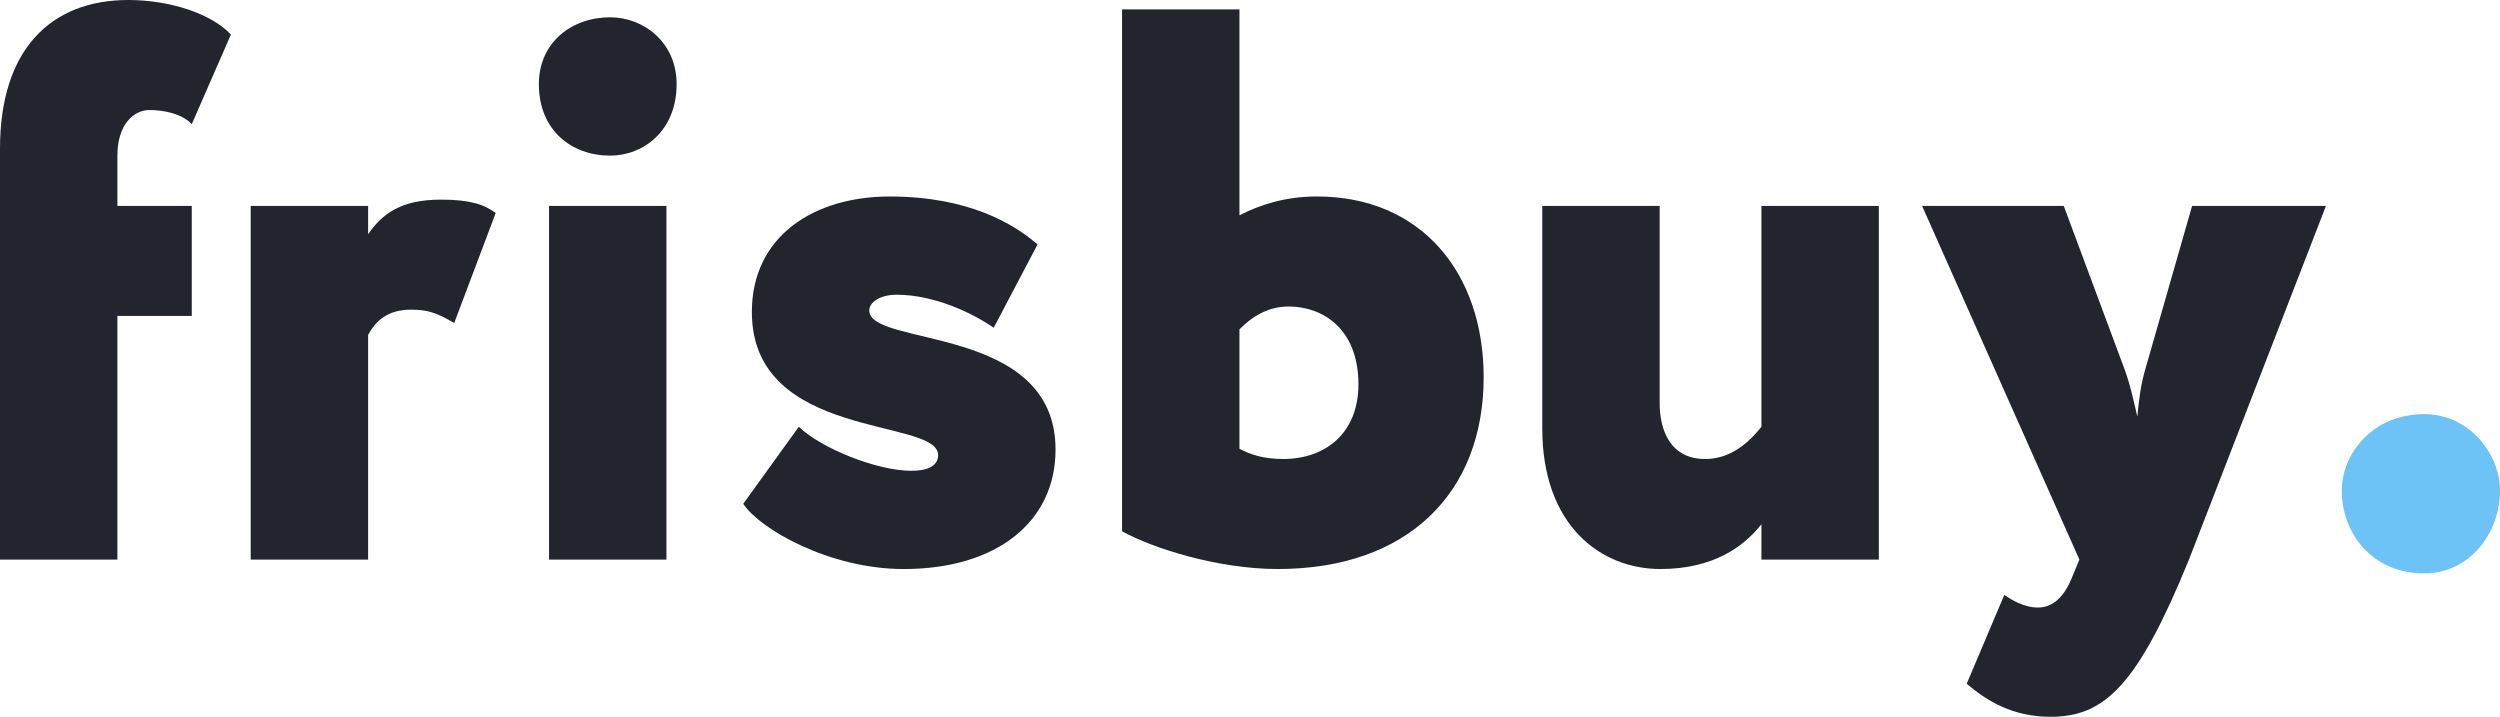
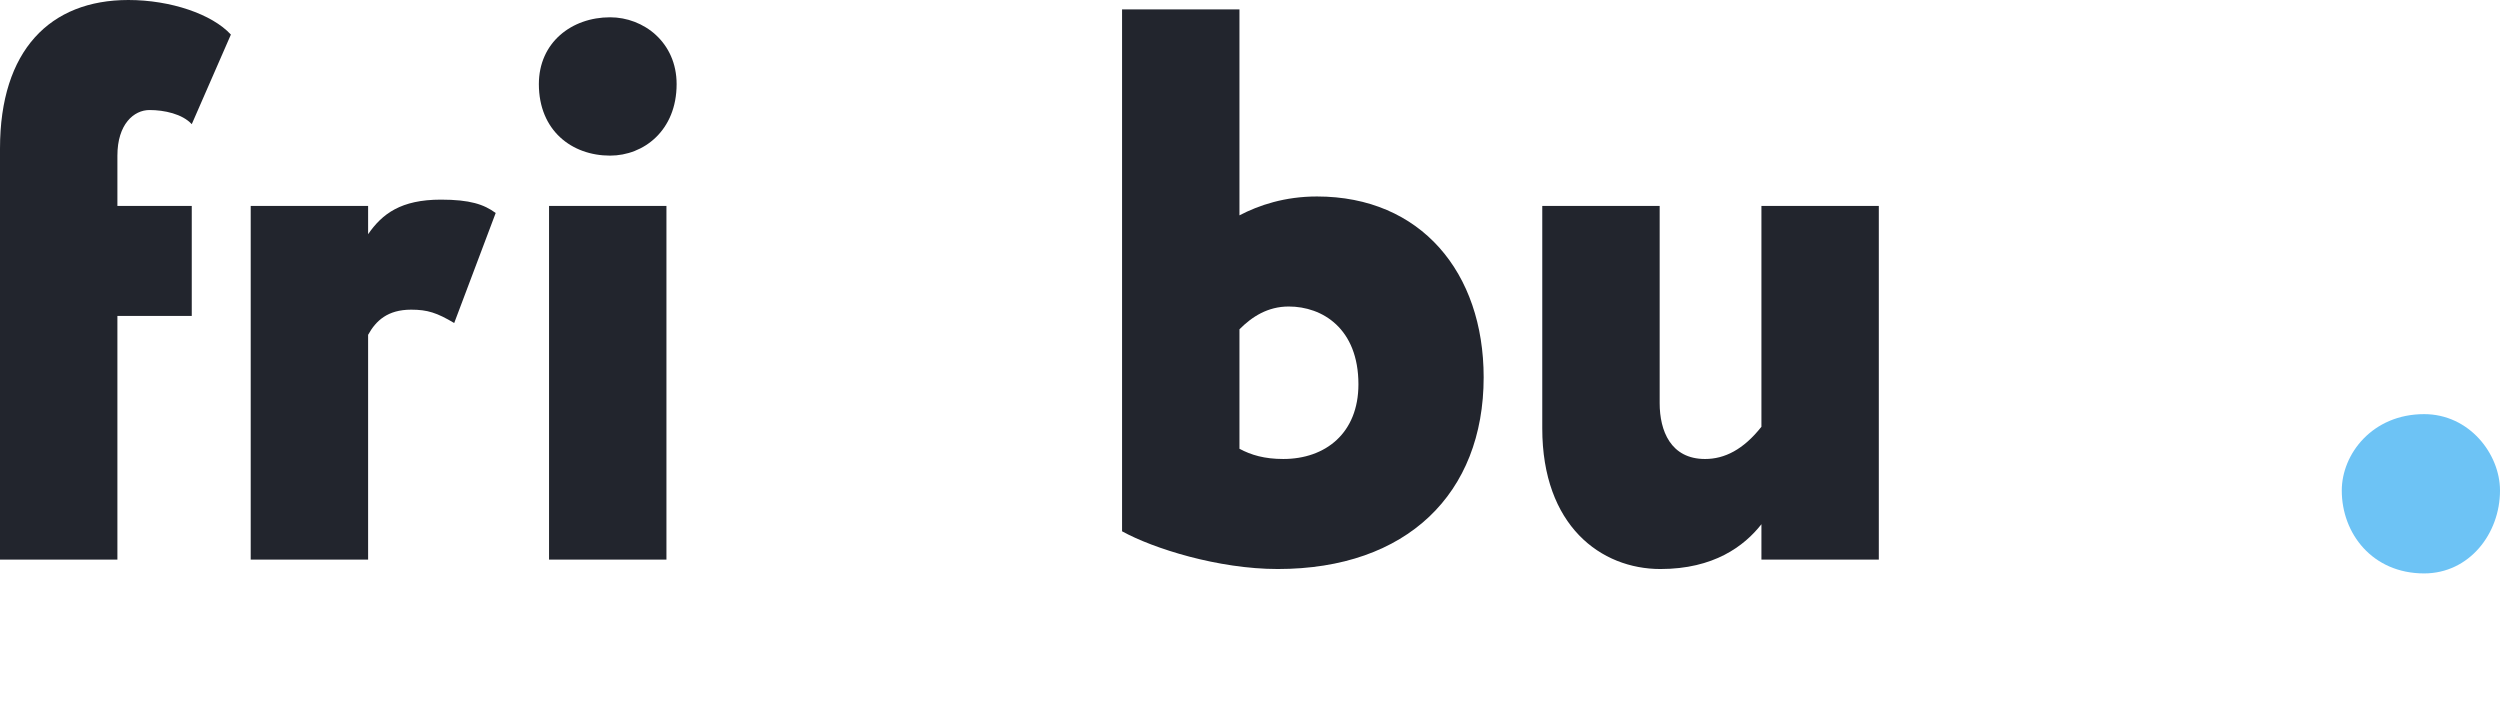
<svg xmlns="http://www.w3.org/2000/svg" width="572" height="164" viewBox="0 0 572 164" fill="none">
  <g clip-path="url(#clip0_9_795)">
    <path d="M0 128.035H26.862V72.289H43.875V47.114H26.862V35.605C26.862 28.412 30.622 25.175 34.204 25.175C37.606 25.175 41.726 26.075 43.875 28.412L52.828 7.912C48.531 3.237 39.039 0 29.369 0C11.461 0 0 11.509 0 33.987V128.035Z" fill="#22252D" />
    <path d="M57.362 128.035H84.223V76.605C86.014 73.369 88.7 70.851 94.073 70.851C97.834 70.851 99.982 71.571 103.922 73.908L113.413 48.733C110.727 46.755 107.504 45.676 100.878 45.676C91.745 45.676 87.447 48.913 84.223 53.588V47.114H57.362V128.035Z" fill="#22252D" />
    <path d="M125.62 128.036H152.482V47.115H125.62V128.036ZM123.292 19.242C123.292 29.852 130.813 35.606 139.588 35.606C147.289 35.606 154.81 29.852 154.81 19.242C154.81 9.711 147.289 3.957 139.588 3.957C130.813 3.957 123.292 9.711 123.292 19.242Z" fill="#22252D" />
-     <path d="M214.646 104.119C214.646 106.457 212.497 107.716 208.558 107.716C200.499 107.716 187.784 102.501 182.77 97.646L170.056 115.269C173.816 121.023 189.755 130.194 206.767 130.194C228.256 130.194 241.508 119.225 241.508 102.861C241.508 74.088 198.887 79.483 198.887 71.032C198.887 69.233 201.216 67.435 205.155 67.435C213.93 67.435 222.705 71.751 227.361 74.988L237.389 55.926C232.017 51.251 221.631 44.957 203.543 44.957C186.352 44.957 172.025 53.948 172.025 71.391C172.025 100.882 214.646 95.488 214.646 104.119Z" fill="#22252D" />
    <path d="M256.727 121.56C263.89 125.516 278.753 130.191 292.363 130.191C321.911 130.191 339.461 112.928 339.461 86.314C339.461 62.397 325.135 44.954 301.317 44.954C293.975 44.954 288.065 46.933 283.588 49.27V2.156H256.727V121.56ZM294.87 70.13C302.571 70.13 310.808 75.165 310.808 87.933C310.808 99.082 303.287 105.016 293.617 105.016C289.319 105.016 286.274 104.117 283.588 102.678V75.345C286.454 72.468 290.035 70.13 294.87 70.13Z" fill="#22252D" />
    <path d="M429.873 47.113H403.014V97.644C398.894 102.859 394.597 105.017 390.119 105.017C382.237 105.017 379.732 98.543 379.732 92.249V47.113H352.87V98.004C352.87 120.302 366.301 130.192 379.909 130.192C392.088 130.192 399.071 124.978 403.014 119.942V128.035H429.873V47.113Z" fill="#22252D" />
-     <path d="M532.177 47.113H501.554L490.99 83.978C489.737 88.113 489.379 91.71 489.02 95.306C488.122 91.53 487.409 87.934 485.976 84.157L472.186 47.113H439.774L475.766 128.035L473.978 132.35C472.363 136.306 469.858 139.004 466.278 139.004C463.052 139.004 460.189 137.205 458.578 136.127L449.979 156.447C454.635 160.403 460.547 163.999 469.141 163.999C481.497 163.999 489.02 156.986 500.837 128.035L532.177 47.113Z" fill="#22252D" />
    <path d="M535.798 112.232C535.798 122.087 542.818 131.198 554.638 131.198C564.981 131.198 572 122.087 572 112.232C572 103.865 564.981 94.754 554.638 94.754C542.818 94.754 535.798 103.865 535.798 112.232Z" fill="#6DC3F5" />
  </g>
  <defs>
    <clipPath id="clip0_9_795">
      <rect width="143" height="41" fill="white" transform="scale(4)" />
    </clipPath>
  </defs>
</svg>